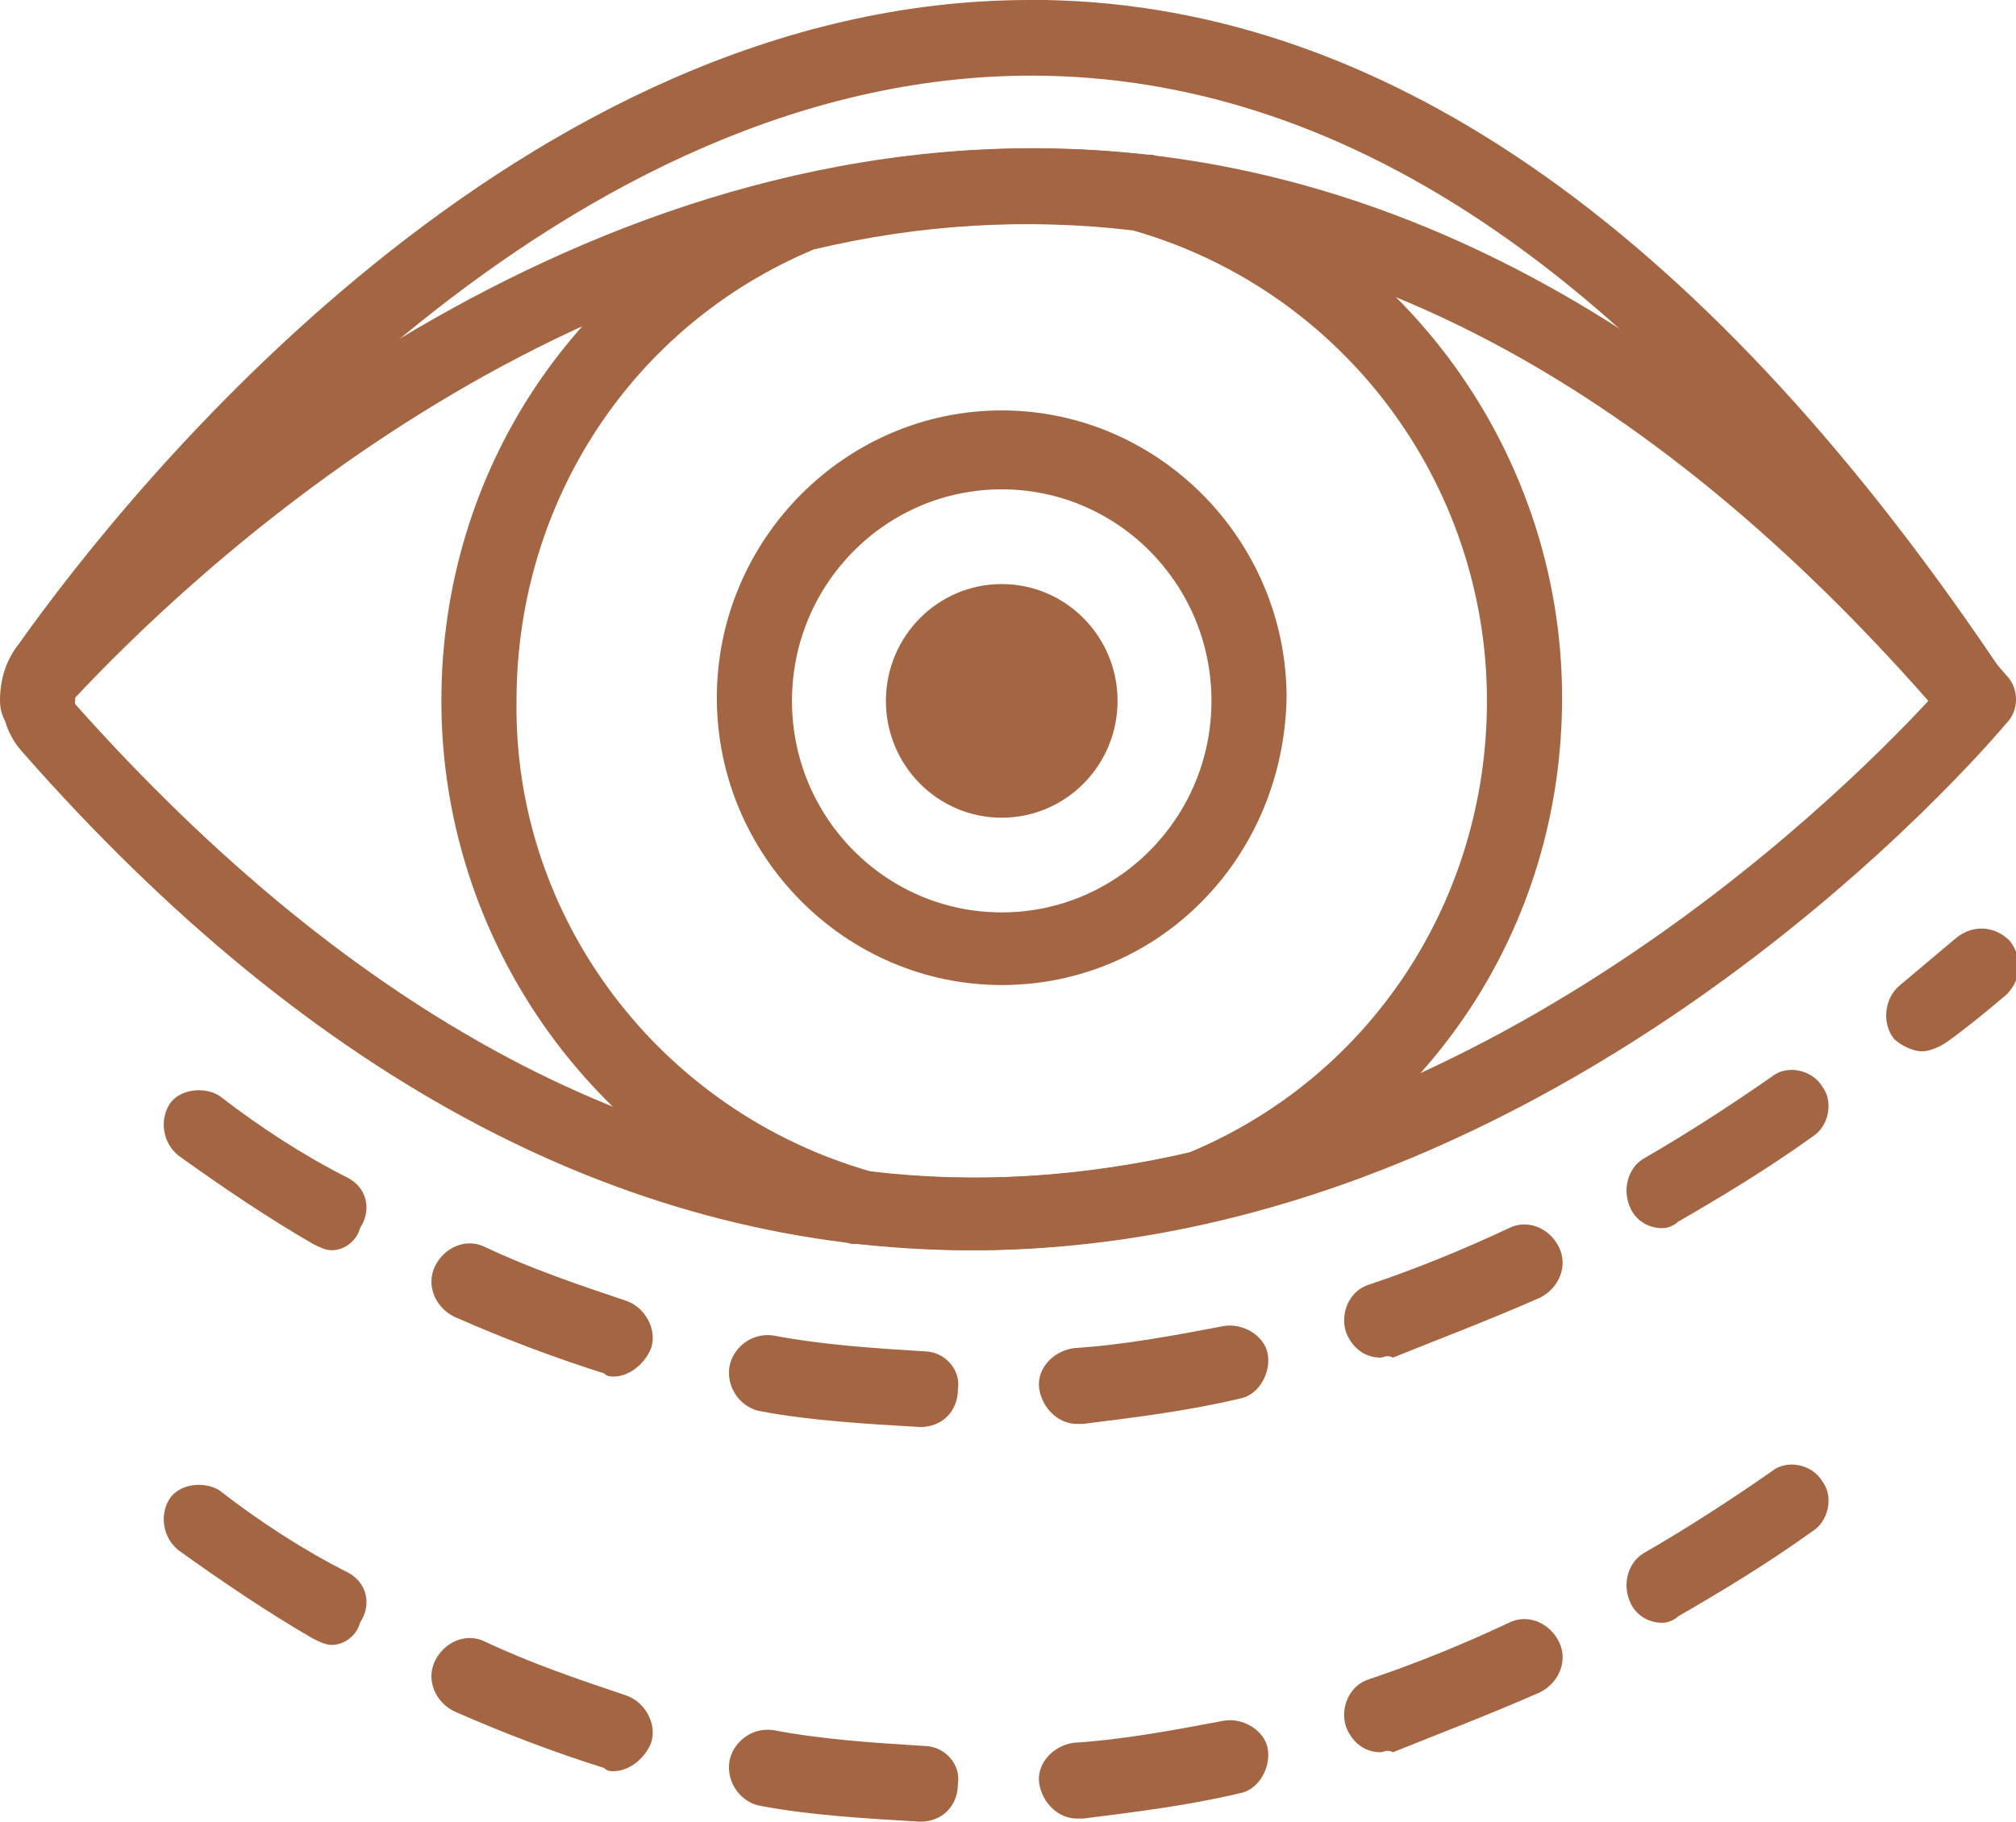
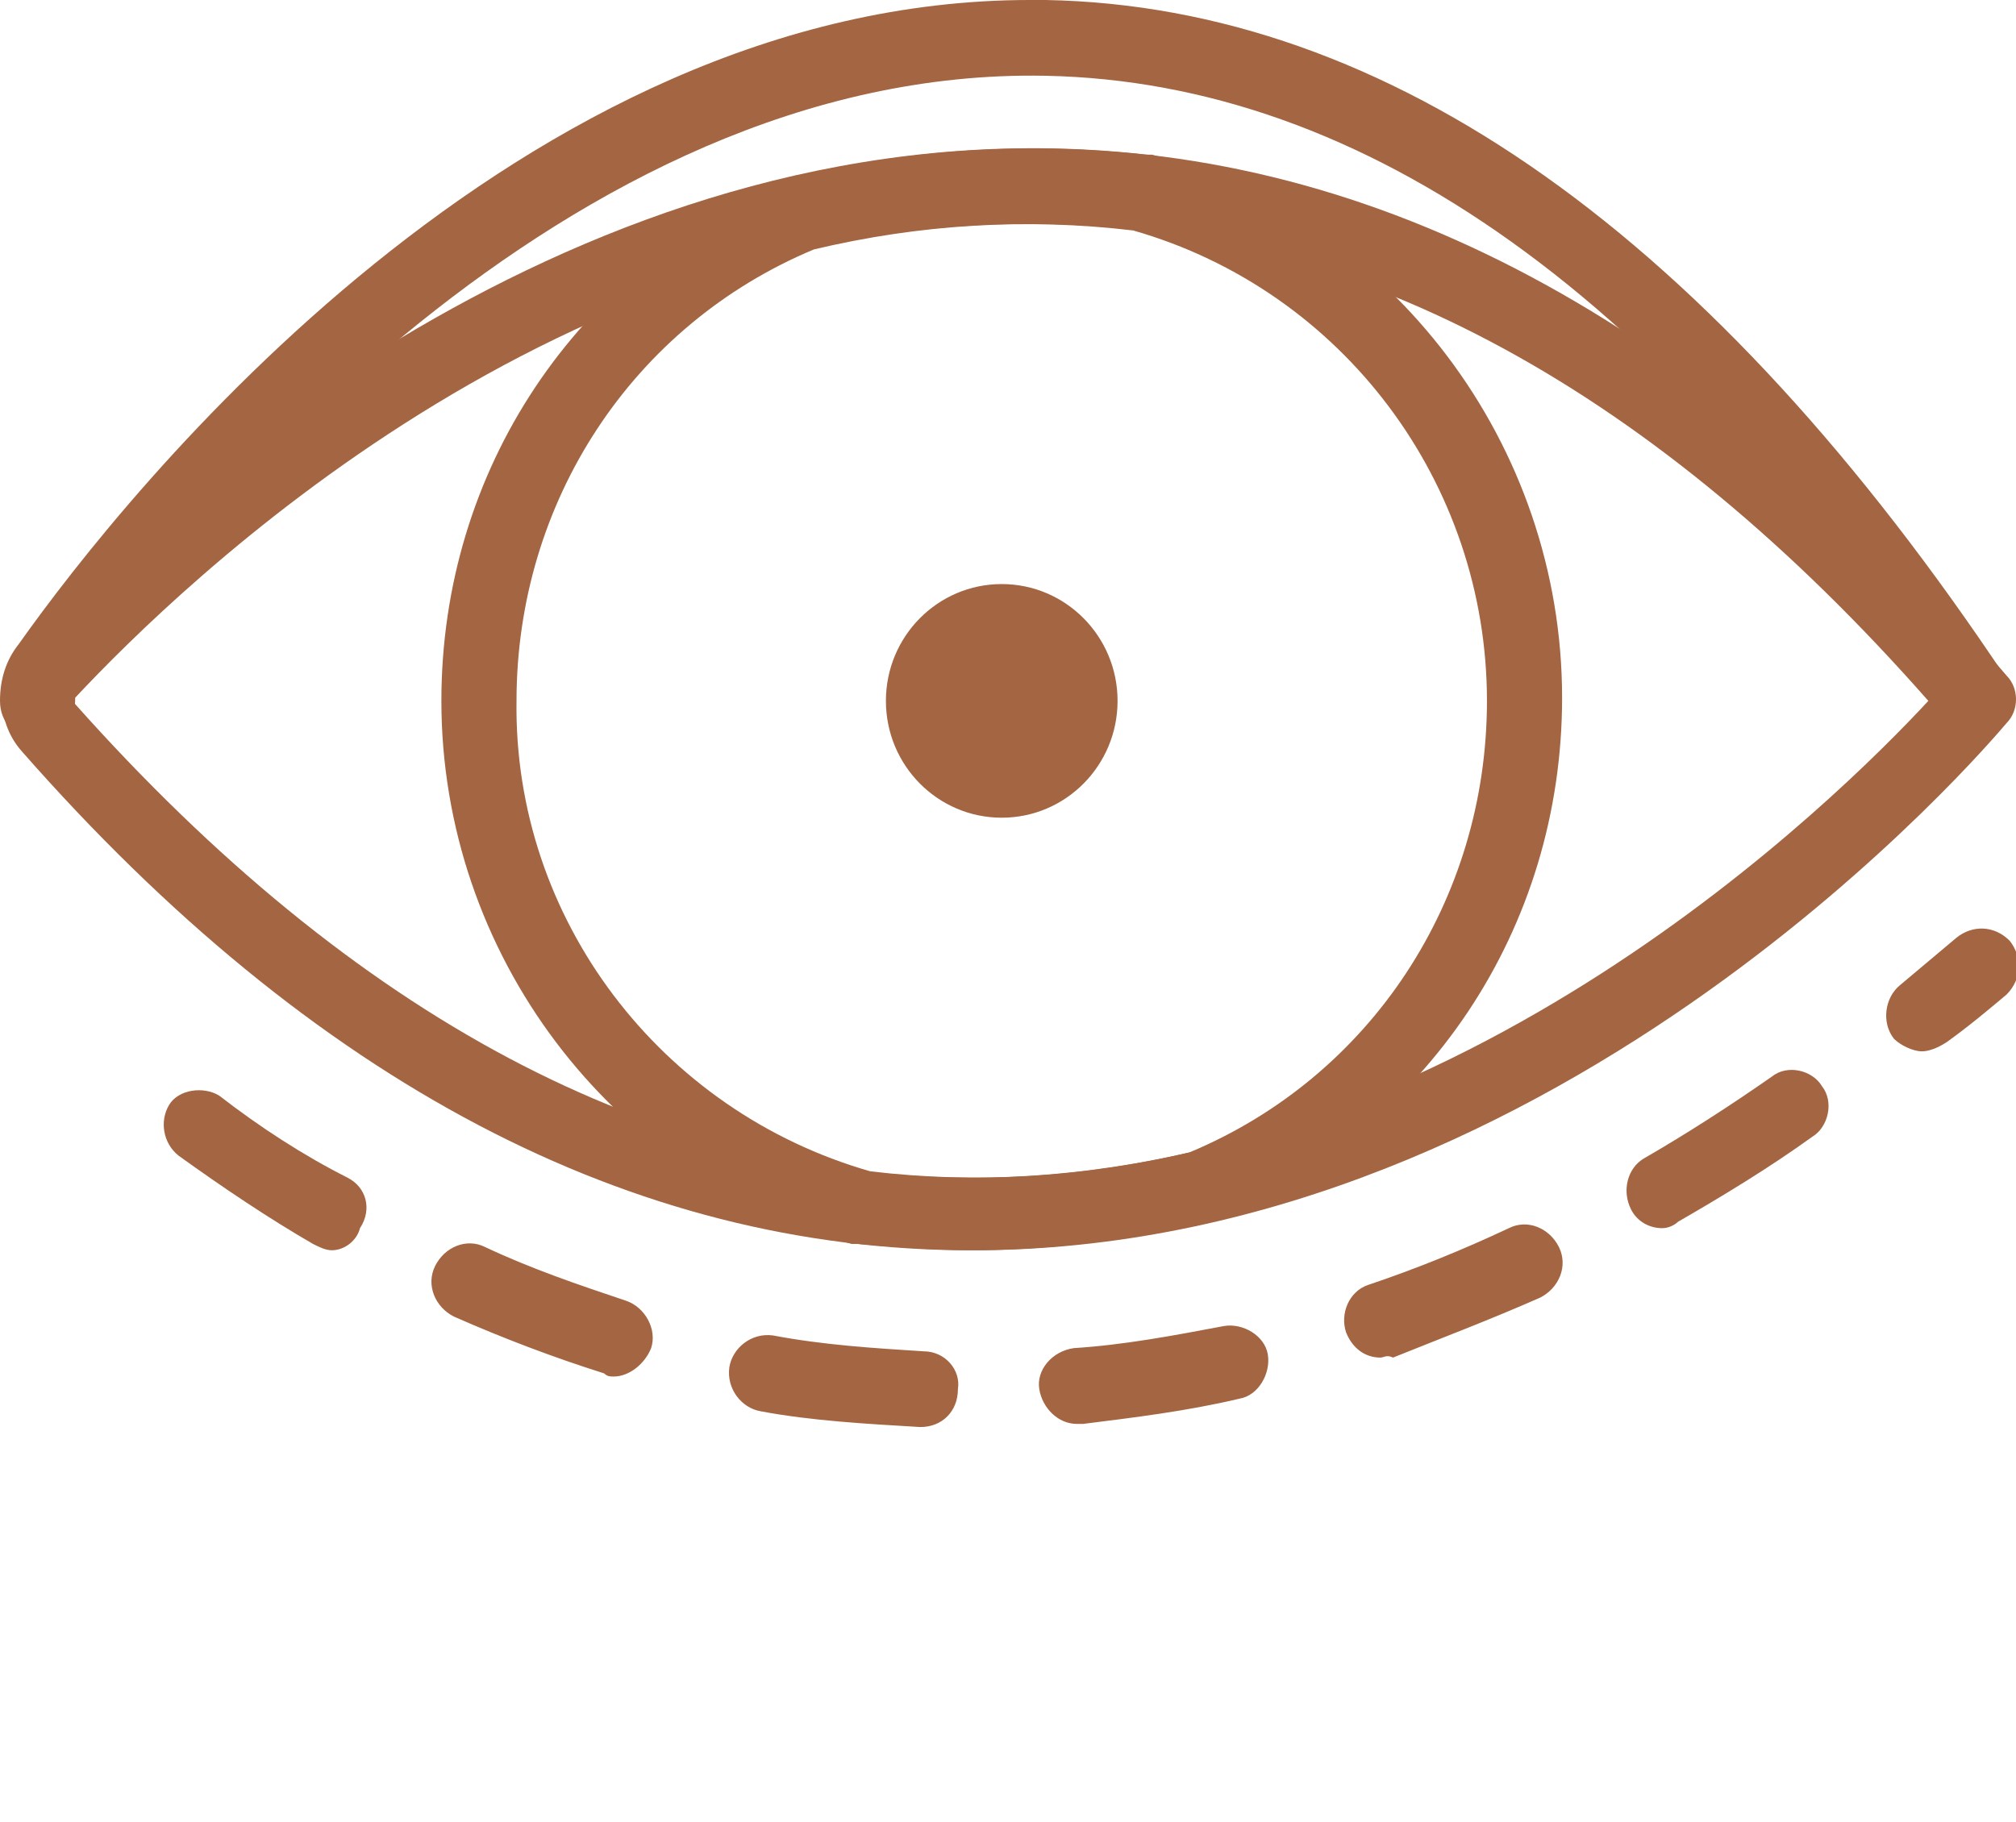
<svg xmlns="http://www.w3.org/2000/svg" width="52" height="47" viewBox="0 0 52 47" fill="none">
  <g clip-path="url(#clip0_115_1723)">
    <path d="M25.031 32.257C16.31 32.257 8.074 27.939 0.565 19.387C-0.162 18.572 -0.081 17.35 0.565 16.617C3.391 13.603 13.726 3.584 27.13 3.829C35.931 3.992 44.167 8.553 51.758 17.432C52.081 17.758 52.081 18.328 51.758 18.654C51.273 19.224 40.373 32.094 25.354 32.257C25.273 32.257 25.112 32.257 25.031 32.257ZM1.938 18.165C9.124 26.229 16.876 30.383 25.031 30.383C25.112 30.383 25.273 30.383 25.354 30.383C37.708 30.22 47.397 20.608 49.739 18.083C42.714 10.101 35.124 5.946 27.13 5.784C14.534 5.458 4.683 15.069 1.938 18.002C1.857 18.002 1.857 18.083 1.938 18.165Z" fill="#A36542" />
    <path d="M51.031 19.061C50.708 19.061 50.385 18.898 50.224 18.653C43.037 7.657 35.205 2.118 26.969 1.955C14.534 1.711 4.683 13.929 2.019 17.676C1.938 17.757 1.938 17.92 1.938 18.083C1.938 18.572 1.453 18.979 0.969 19.061C0.404 19.061 0 18.653 0 18.083C0 17.513 0.161 17.024 0.484 16.617C3.311 12.626 13.404 0 26.565 0C26.727 0 26.808 0 26.969 0C35.851 0.163 44.168 6.109 51.758 17.513C52.081 17.92 51.919 18.572 51.516 18.816C51.354 18.979 51.193 19.061 51.031 19.061Z" fill="#A36542" />
    <path d="M23.739 36.818C22.366 36.737 20.913 36.656 19.621 36.411C19.136 36.33 18.733 35.841 18.813 35.271C18.894 34.782 19.378 34.375 19.944 34.456C21.236 34.701 22.528 34.782 23.82 34.864C24.385 34.864 24.788 35.352 24.708 35.841C24.708 36.411 24.304 36.818 23.739 36.818ZM27.776 36.737C27.292 36.737 26.888 36.33 26.807 35.841C26.726 35.352 27.13 34.864 27.695 34.782C28.987 34.701 30.279 34.456 31.571 34.212C32.056 34.13 32.621 34.456 32.702 34.945C32.782 35.434 32.459 36.004 31.975 36.085C30.602 36.411 29.23 36.574 27.938 36.737C27.857 36.737 27.776 36.737 27.776 36.737ZM15.826 35.515C15.745 35.515 15.664 35.515 15.584 35.434C14.292 35.026 13 34.538 11.708 33.968C11.223 33.723 10.981 33.153 11.223 32.664C11.466 32.175 12.031 31.931 12.515 32.175C13.726 32.746 14.938 33.153 16.149 33.56C16.633 33.723 16.956 34.293 16.795 34.782C16.633 35.189 16.23 35.515 15.826 35.515ZM35.608 35.026C35.205 35.026 34.882 34.782 34.72 34.375C34.559 33.886 34.801 33.316 35.285 33.153C36.496 32.746 37.708 32.257 38.919 31.687C39.403 31.442 39.969 31.687 40.211 32.175C40.453 32.664 40.211 33.234 39.726 33.479C38.434 34.049 37.142 34.538 35.931 35.026C35.77 34.945 35.689 35.026 35.608 35.026ZM8.559 32.257C8.397 32.257 8.236 32.175 8.074 32.094C6.944 31.442 5.733 30.628 4.602 29.813C4.198 29.487 4.118 28.917 4.36 28.51C4.602 28.103 5.248 28.021 5.652 28.266C6.702 29.08 7.832 29.813 8.962 30.383C9.447 30.628 9.608 31.198 9.285 31.687C9.205 32.013 8.882 32.257 8.559 32.257ZM42.875 31.687C42.552 31.687 42.23 31.524 42.068 31.198C41.826 30.709 41.987 30.139 42.391 29.895C43.521 29.243 44.652 28.51 45.702 27.777C46.105 27.451 46.751 27.614 46.993 28.021C47.316 28.428 47.155 29.08 46.751 29.325C45.621 30.139 44.41 30.872 43.279 31.524C43.198 31.605 43.037 31.687 42.875 31.687Z" fill="#A36542" />
    <path d="M49.577 27.125C49.335 27.125 49.012 26.962 48.851 26.799C48.528 26.391 48.608 25.74 49.012 25.414C49.497 25.007 49.981 24.599 50.466 24.192C50.869 23.866 51.434 23.866 51.838 24.273C52.161 24.681 52.161 25.251 51.758 25.658C51.273 26.066 50.788 26.473 50.223 26.88C49.981 27.043 49.739 27.125 49.577 27.125Z" fill="#A36542" />
    <path d="M25.031 32.256C24.062 32.256 23.093 32.175 22.124 32.093C22.043 32.093 22.043 32.093 21.962 32.093C15.745 30.383 11.385 24.599 11.385 18.083C11.385 12.137 14.857 6.923 20.348 4.643C20.428 4.643 20.428 4.643 20.509 4.561C23.577 3.828 26.565 3.665 29.552 3.991C29.633 3.991 29.633 3.991 29.714 3.991C35.931 5.702 40.292 11.485 40.292 18.002C40.292 23.948 36.819 29.161 31.329 31.442C31.248 31.442 31.248 31.442 31.167 31.523C29.068 32.012 27.049 32.256 25.031 32.256ZM22.447 30.22C25.192 30.546 27.938 30.383 30.683 29.731C35.366 27.776 38.354 23.215 38.354 18.083C38.354 12.463 34.639 7.494 29.23 5.946C26.484 5.62 23.739 5.783 20.994 6.435C16.31 8.39 13.323 12.951 13.323 18.083C13.242 23.703 17.037 28.672 22.447 30.22Z" fill="#A36542" />
-     <path d="M25.838 25.414C21.801 25.414 18.49 22.074 18.49 18.001C18.49 13.929 21.801 10.589 25.838 10.589C29.875 10.589 33.186 13.929 33.186 18.001C33.105 22.156 29.875 25.414 25.838 25.414ZM25.838 12.625C22.851 12.625 20.428 15.069 20.428 18.083C20.428 21.097 22.851 23.54 25.838 23.54C28.826 23.54 31.248 21.097 31.248 18.083C31.248 15.069 28.826 12.625 25.838 12.625Z" fill="#A36542" />
    <path d="M25.838 21.097C27.488 21.097 28.826 19.748 28.826 18.083C28.826 16.419 27.488 15.069 25.838 15.069C24.188 15.069 22.851 16.419 22.851 18.083C22.851 19.748 24.188 21.097 25.838 21.097Z" fill="#A36542" />
-     <path d="M23.739 47C22.366 46.919 20.913 46.837 19.621 46.593C19.136 46.511 18.733 46.023 18.813 45.452C18.894 44.964 19.378 44.556 19.944 44.638C21.236 44.882 22.528 44.964 23.82 45.045C24.385 45.045 24.788 45.534 24.708 46.023C24.708 46.593 24.304 47 23.739 47ZM27.776 46.919C27.292 46.919 26.888 46.511 26.807 46.023C26.726 45.534 27.13 45.045 27.695 44.964C28.987 44.882 30.279 44.638 31.571 44.394C32.056 44.312 32.621 44.638 32.702 45.127C32.782 45.615 32.459 46.185 31.975 46.267C30.602 46.593 29.23 46.756 27.938 46.919C27.857 46.919 27.776 46.919 27.776 46.919ZM15.826 45.697C15.745 45.697 15.664 45.697 15.584 45.615C14.292 45.208 13 44.719 11.708 44.149C11.223 43.905 10.981 43.335 11.223 42.846C11.466 42.357 12.031 42.113 12.515 42.357C13.726 42.927 14.938 43.335 16.149 43.742C16.633 43.905 16.956 44.475 16.795 44.964C16.633 45.371 16.23 45.697 15.826 45.697ZM35.608 45.208C35.205 45.208 34.882 44.964 34.72 44.556C34.559 44.068 34.801 43.498 35.285 43.335C36.496 42.927 37.708 42.439 38.919 41.868C39.403 41.624 39.969 41.868 40.211 42.357C40.453 42.846 40.211 43.416 39.726 43.66C38.434 44.231 37.142 44.719 35.931 45.208C35.77 45.127 35.689 45.208 35.608 45.208ZM8.559 42.439C8.397 42.439 8.236 42.357 8.074 42.276C6.944 41.624 5.733 40.809 4.602 39.995C4.198 39.669 4.118 39.099 4.36 38.692C4.602 38.284 5.248 38.203 5.652 38.447C6.702 39.262 7.832 39.995 8.962 40.565C9.447 40.809 9.608 41.38 9.285 41.868C9.205 42.194 8.882 42.439 8.559 42.439ZM42.875 41.868C42.552 41.868 42.23 41.706 42.068 41.38C41.826 40.891 41.987 40.321 42.391 40.076C43.521 39.425 44.652 38.692 45.702 37.959C46.105 37.633 46.751 37.796 46.993 38.203C47.316 38.61 47.155 39.262 46.751 39.506C45.621 40.321 44.41 41.054 43.279 41.706C43.198 41.787 43.037 41.868 42.875 41.868Z" fill="#A36542" />
  </g>
  <defs>
    <clipPath id="clip0_115_1723">
      <rect width="52" height="47" fill="white" />
    </clipPath>
  </defs>
</svg>